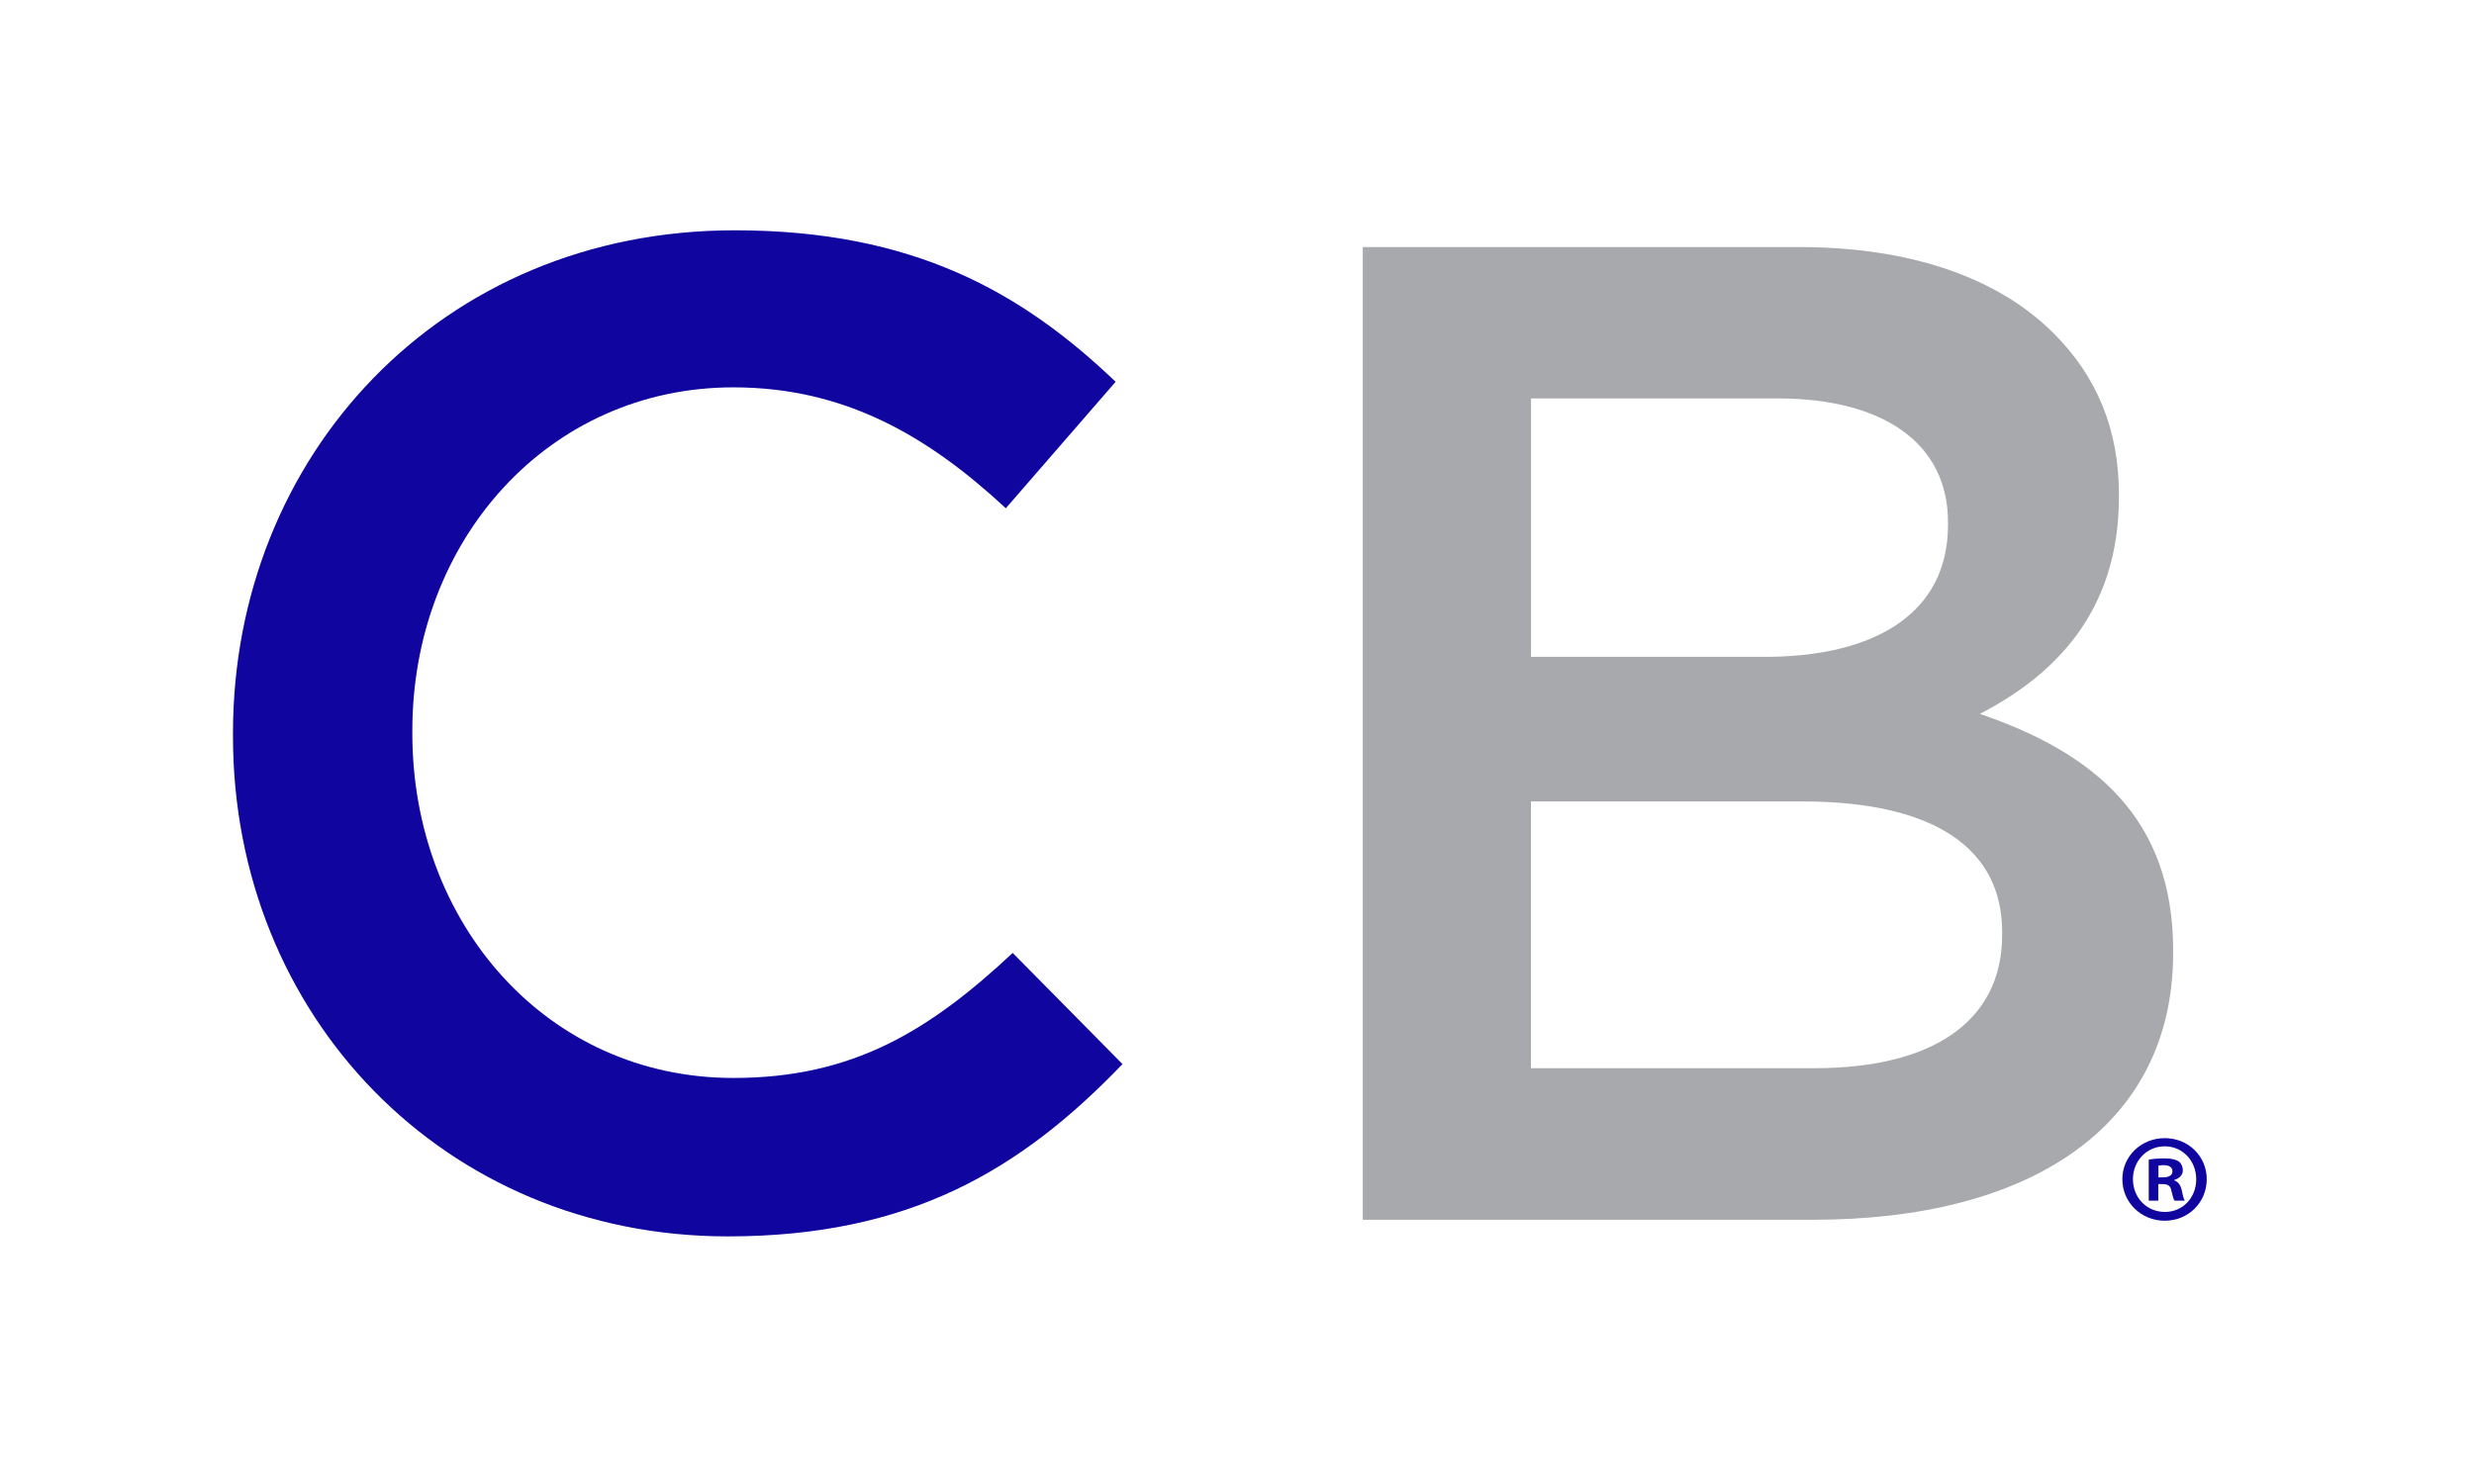
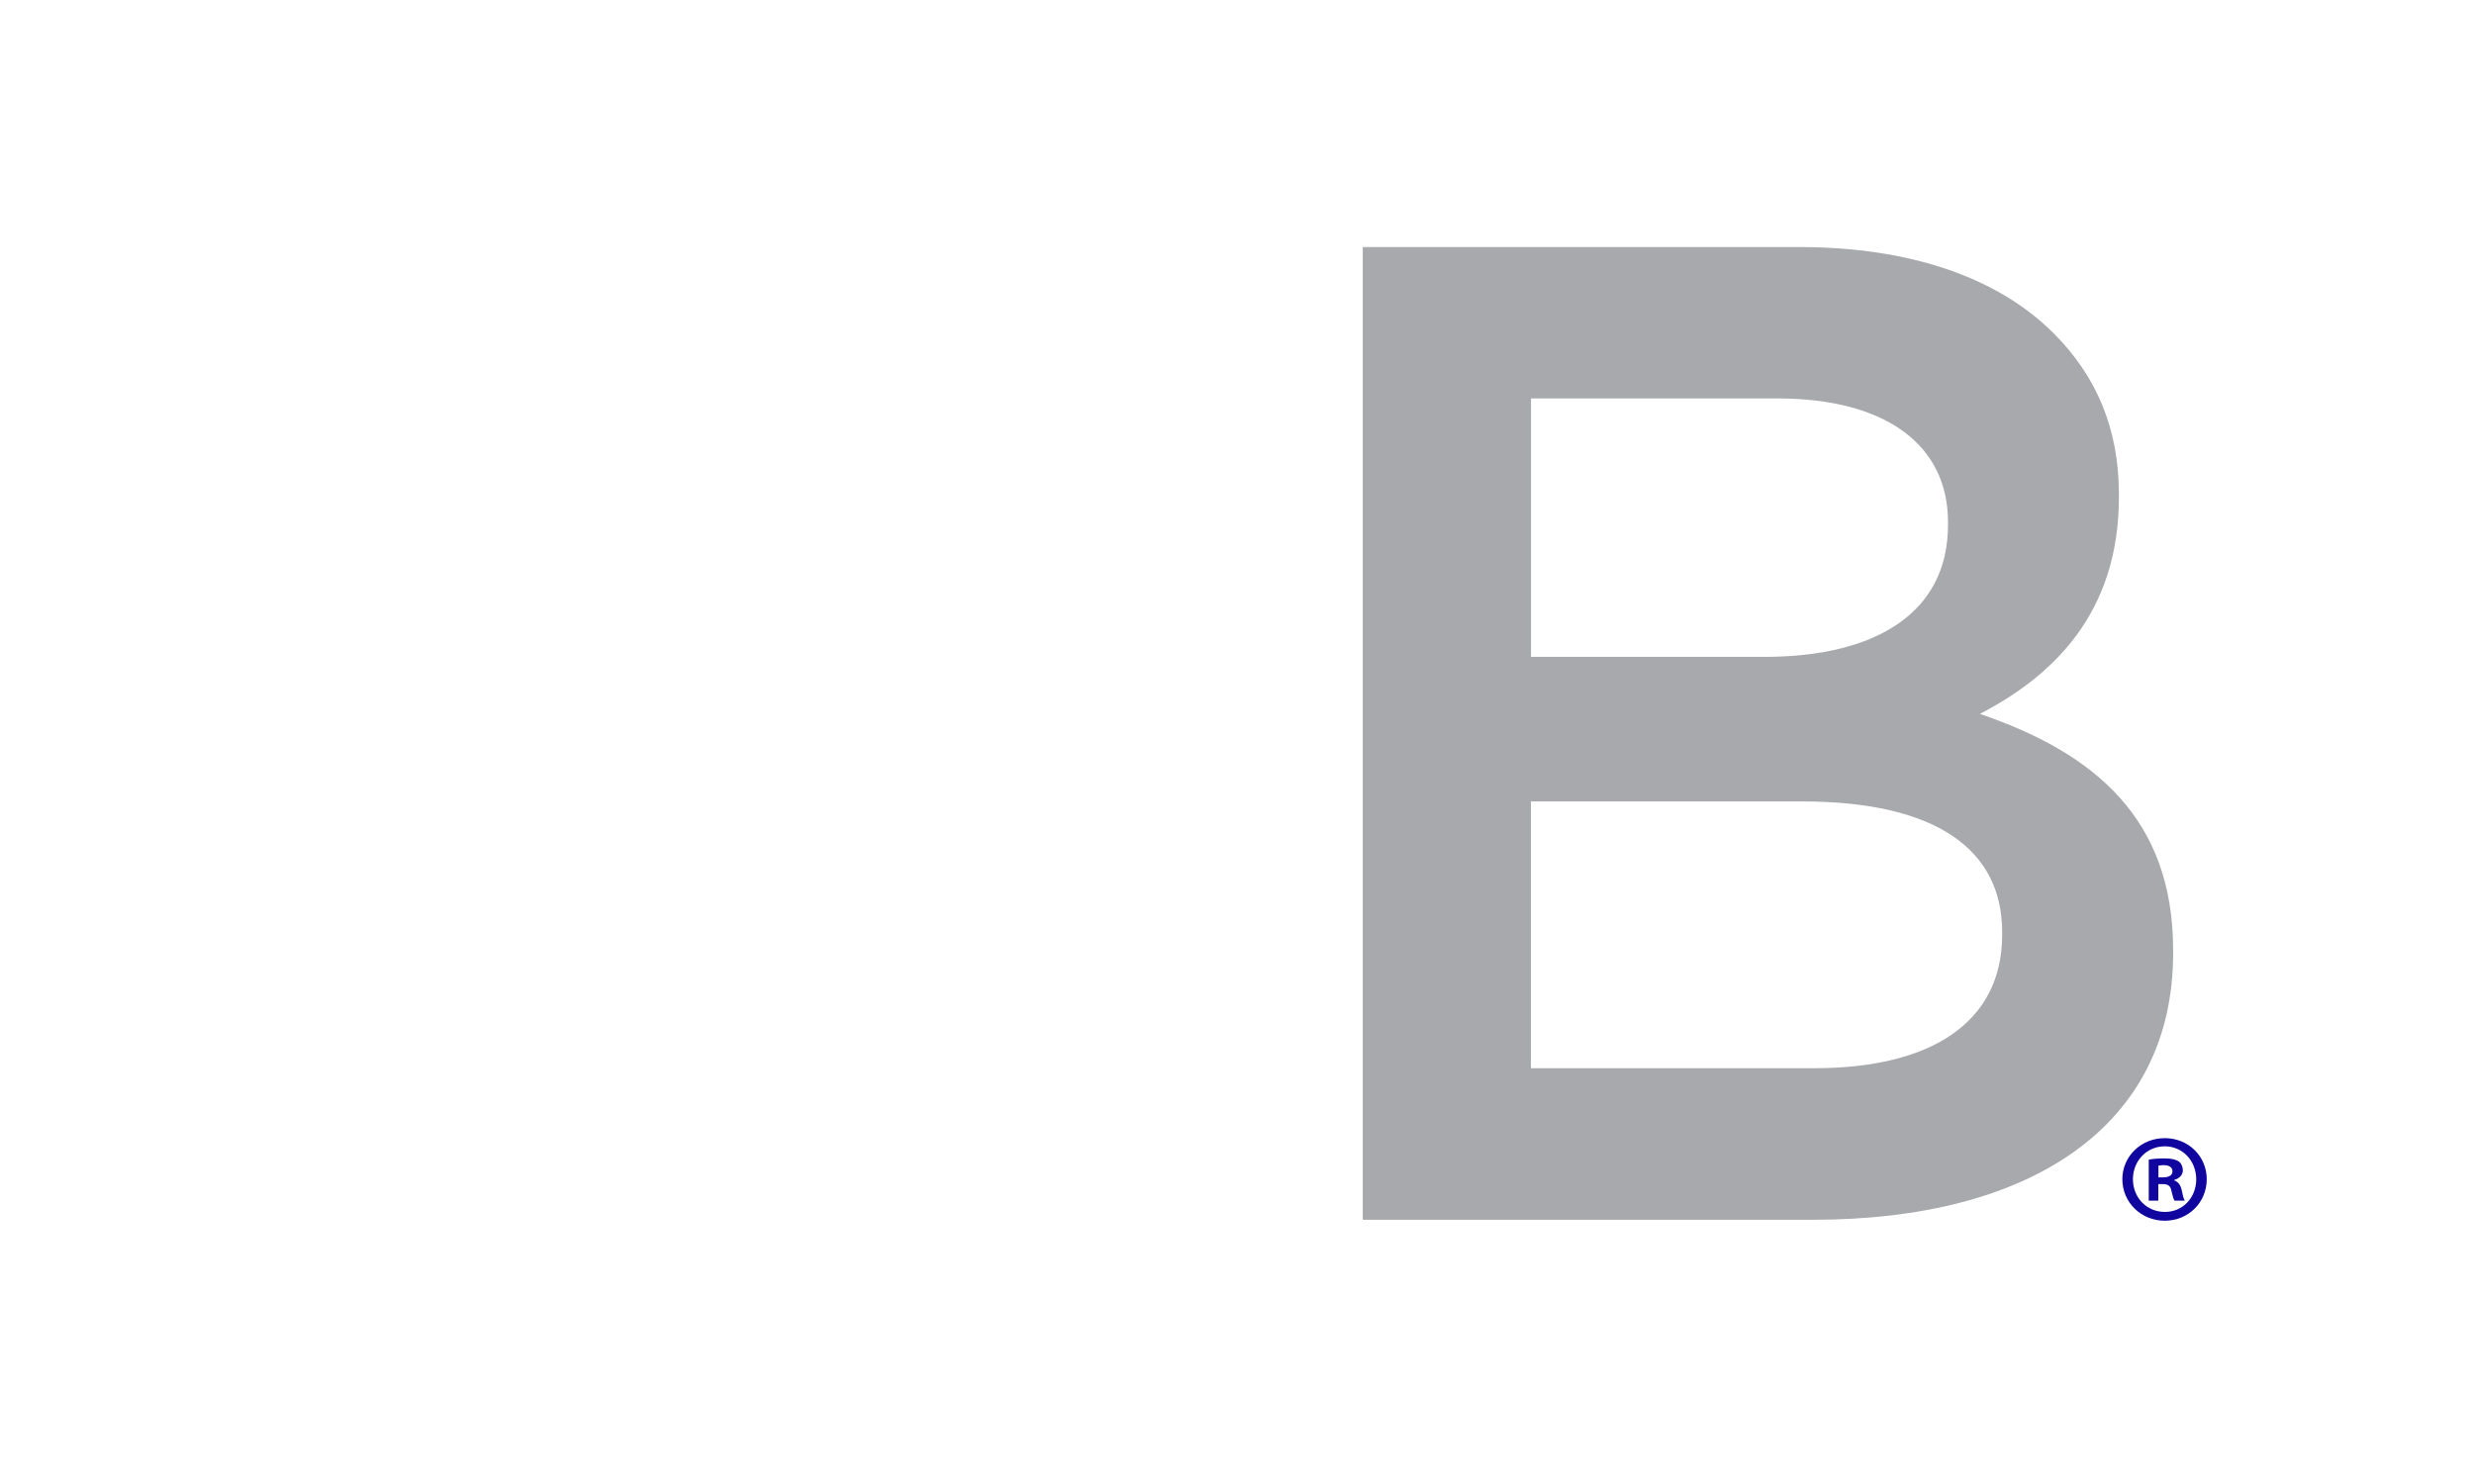
<svg xmlns="http://www.w3.org/2000/svg" version="1.1" id="Layer_1" x="0px" y="0px" viewBox="0 0 360 216" style="enable-background:new 0 0 360 216;" xml:space="preserve">
  <style type="text/css">
	.st0{fill:#10069F;}
	.st1{fill:#A7A9AC;}
</style>
  <g>
    <g>
-       <path class="st0" d="M106.72,156.9c-27.1,0-46.72-22.45-46.72-50.16v-0.4c0-27.71,19.82-49.96,46.72-49.96    c16.18,0,28.31,7.08,39.64,17.6l15.98-18.41c-13.55-12.94-29.33-22.05-55.42-22.05c-42.88,0-73.02,32.97-73.02,73.22v0.41    c0,40.65,30.74,72.81,72,72.81c26.5,0,42.68-9.71,57.44-25.08l-15.98-16.18C135.24,150.02,124.11,156.9,106.72,156.9z" />
      <path class="st1" d="M316.22,138.29c0-19.21-11.53-28.72-28.12-34.38c10.52-5.46,20.23-14.56,20.23-31.55v-0.4    c0-9.51-3.23-17.19-9.51-23.46c-8.09-8.09-20.83-12.54-37.01-12.54h-63.51v141.58h65.53c31.55,0,52.39-13.55,52.39-38.83V138.29z     M222.78,57.99h35.8c15.98,0,24.88,6.88,24.88,18v0.41c0,12.94-10.72,19.21-26.7,19.21h-33.98V57.99z M291.34,136.06    c0,12.74-10.31,19.42-27.31,19.42h-41.26v-38.83h39.44c19.62,0,29.13,7.08,29.13,19.01V136.06z" />
    </g>
    <g>
      <path class="st0" d="M321.11,171.63c0,3.39-2.66,6.05-6.12,6.05c-3.42,0-6.16-2.66-6.16-6.05c0-3.32,2.73-5.97,6.16-5.97    C318.45,165.65,321.11,168.31,321.11,171.63z M310.37,171.63c0,2.66,1.97,4.77,4.66,4.77c2.62,0,4.55-2.11,4.55-4.74    c0-2.66-1.93-4.81-4.59-4.81C312.33,166.86,310.37,169.01,310.37,171.63z M314.05,174.76h-1.38v-5.97    c0.55-0.11,1.31-0.18,2.3-0.18c1.13,0,1.64,0.18,2.08,0.44c0.33,0.25,0.58,0.73,0.58,1.31c0,0.66-0.51,1.17-1.24,1.38v0.07    c0.58,0.22,0.91,0.66,1.09,1.46c0.18,0.91,0.29,1.27,0.44,1.49h-1.49c-0.18-0.22-0.29-0.76-0.47-1.46    c-0.11-0.66-0.47-0.95-1.24-0.95h-0.66V174.76z M314.08,171.37h0.66c0.77,0,1.38-0.25,1.38-0.87c0-0.55-0.4-0.91-1.27-0.91    c-0.36,0-0.62,0.04-0.77,0.07V171.37z" />
    </g>
  </g>
</svg>